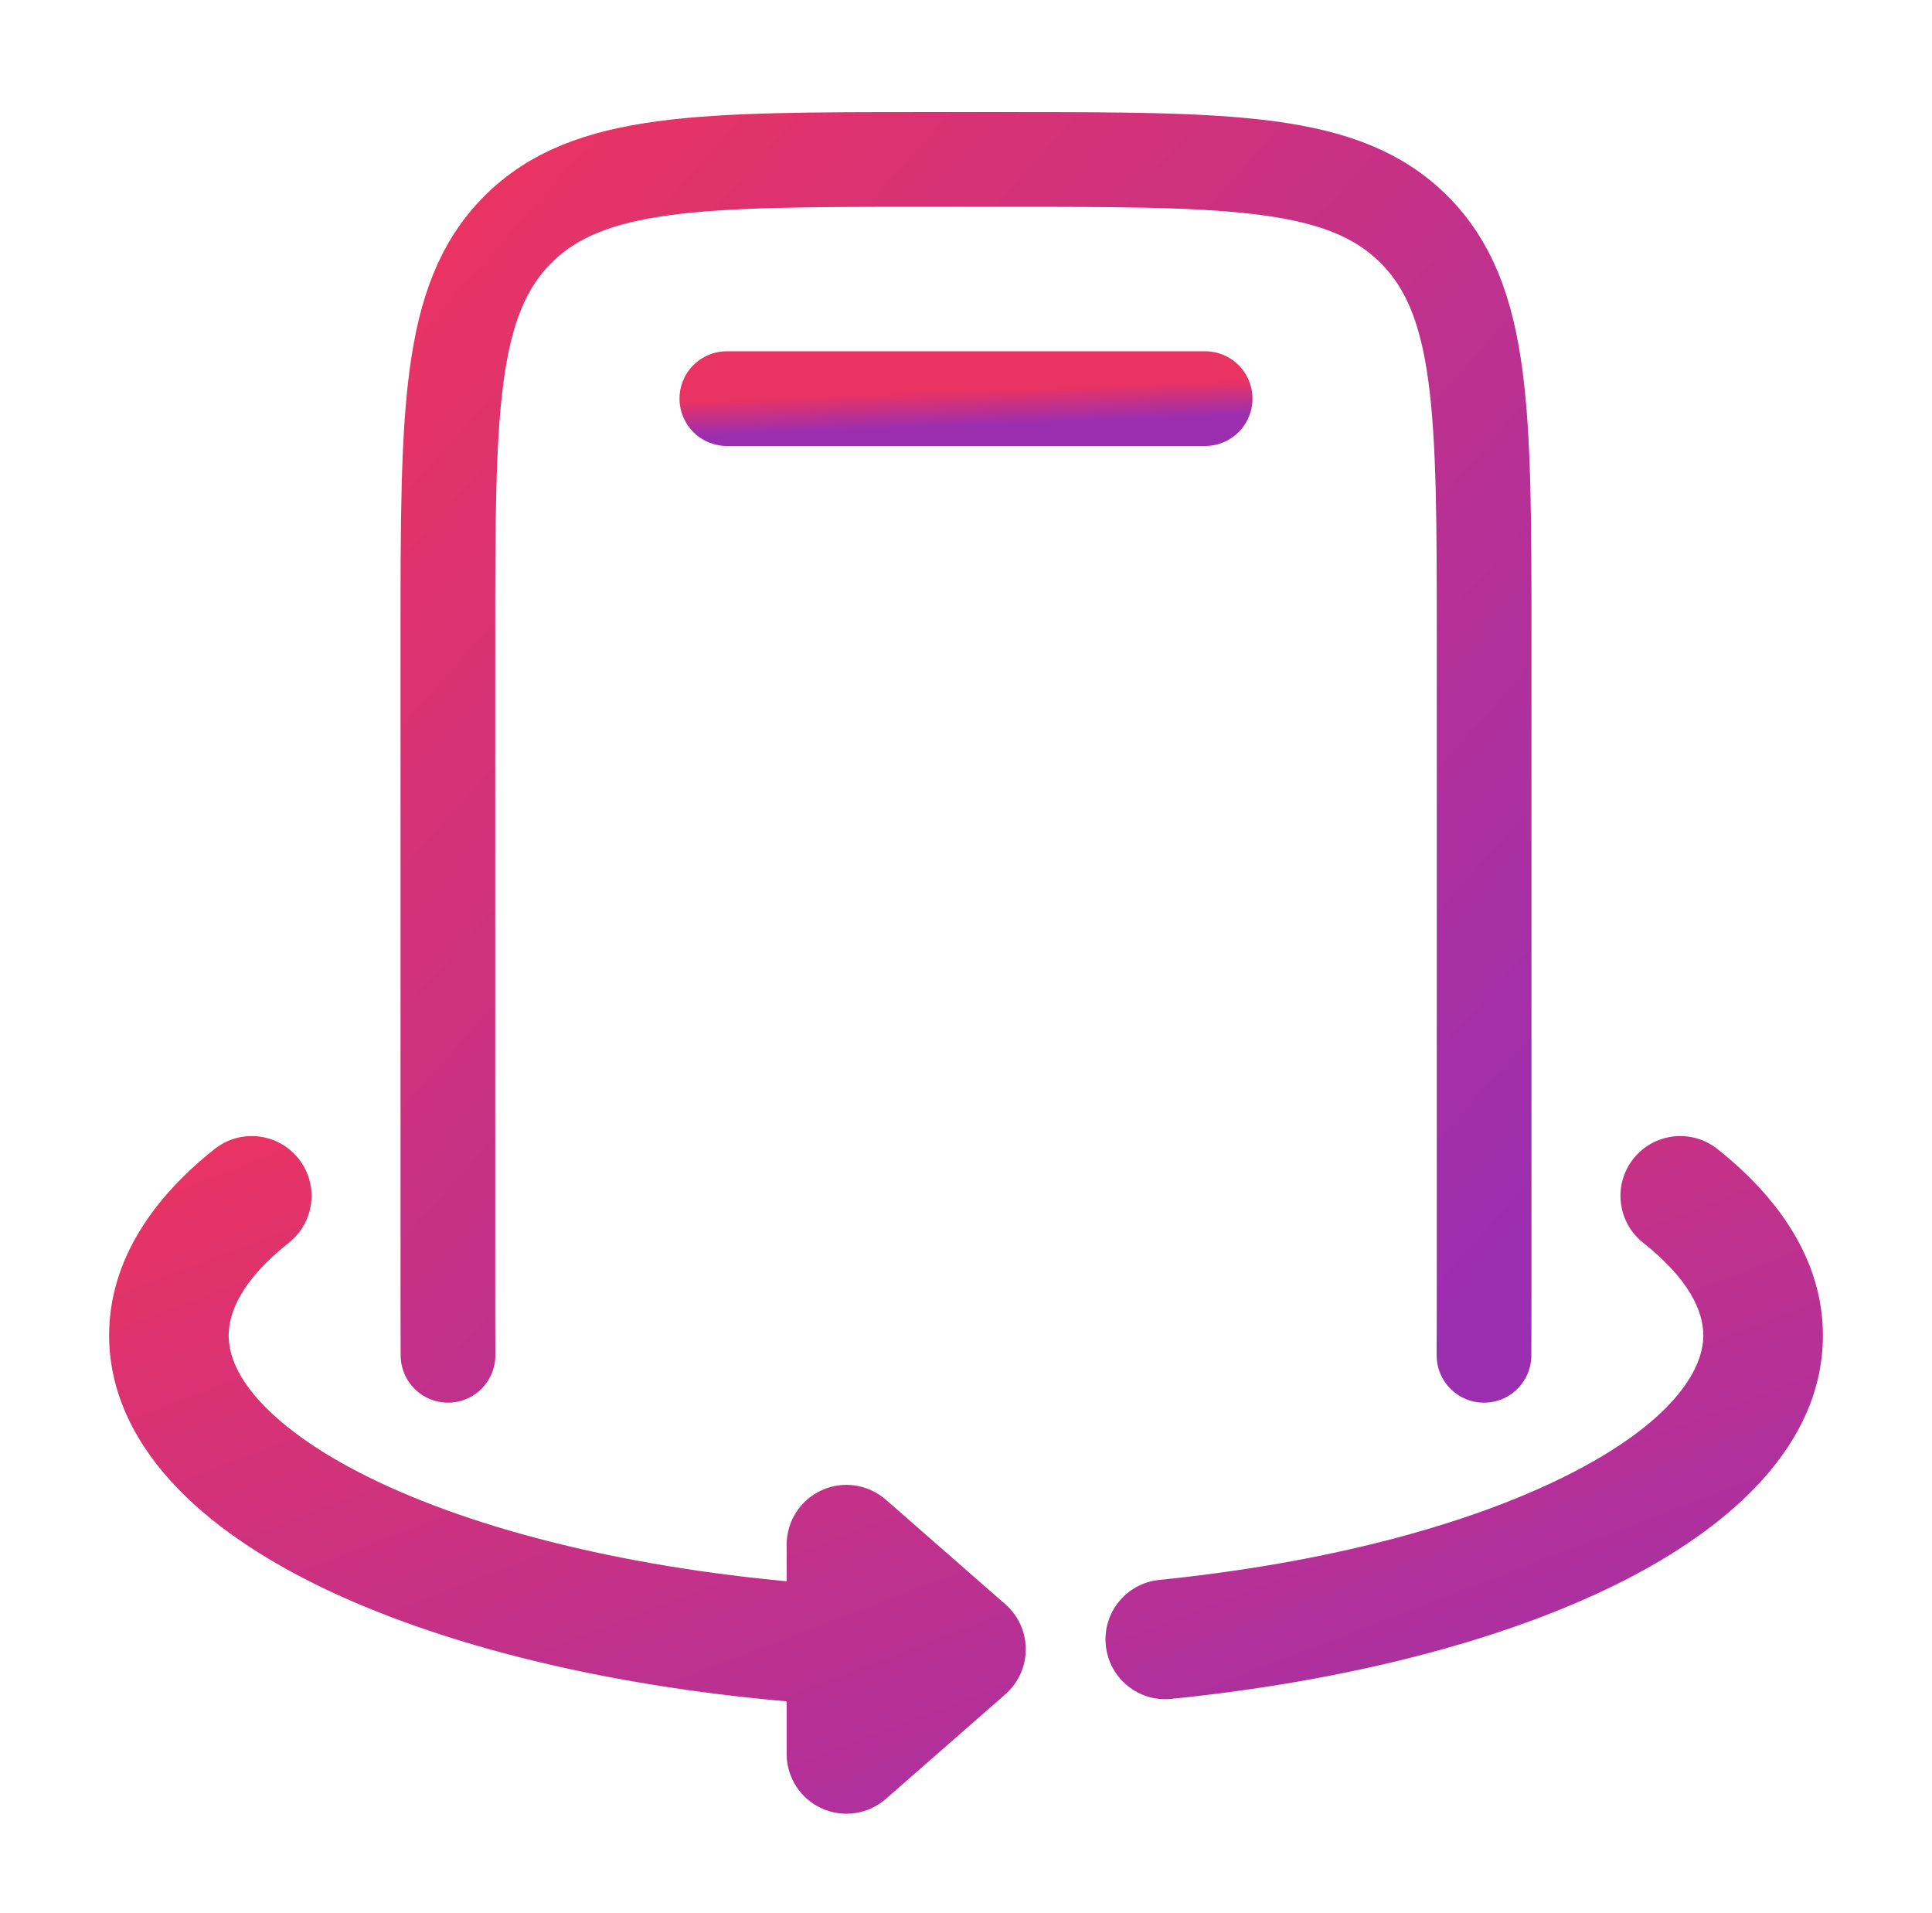
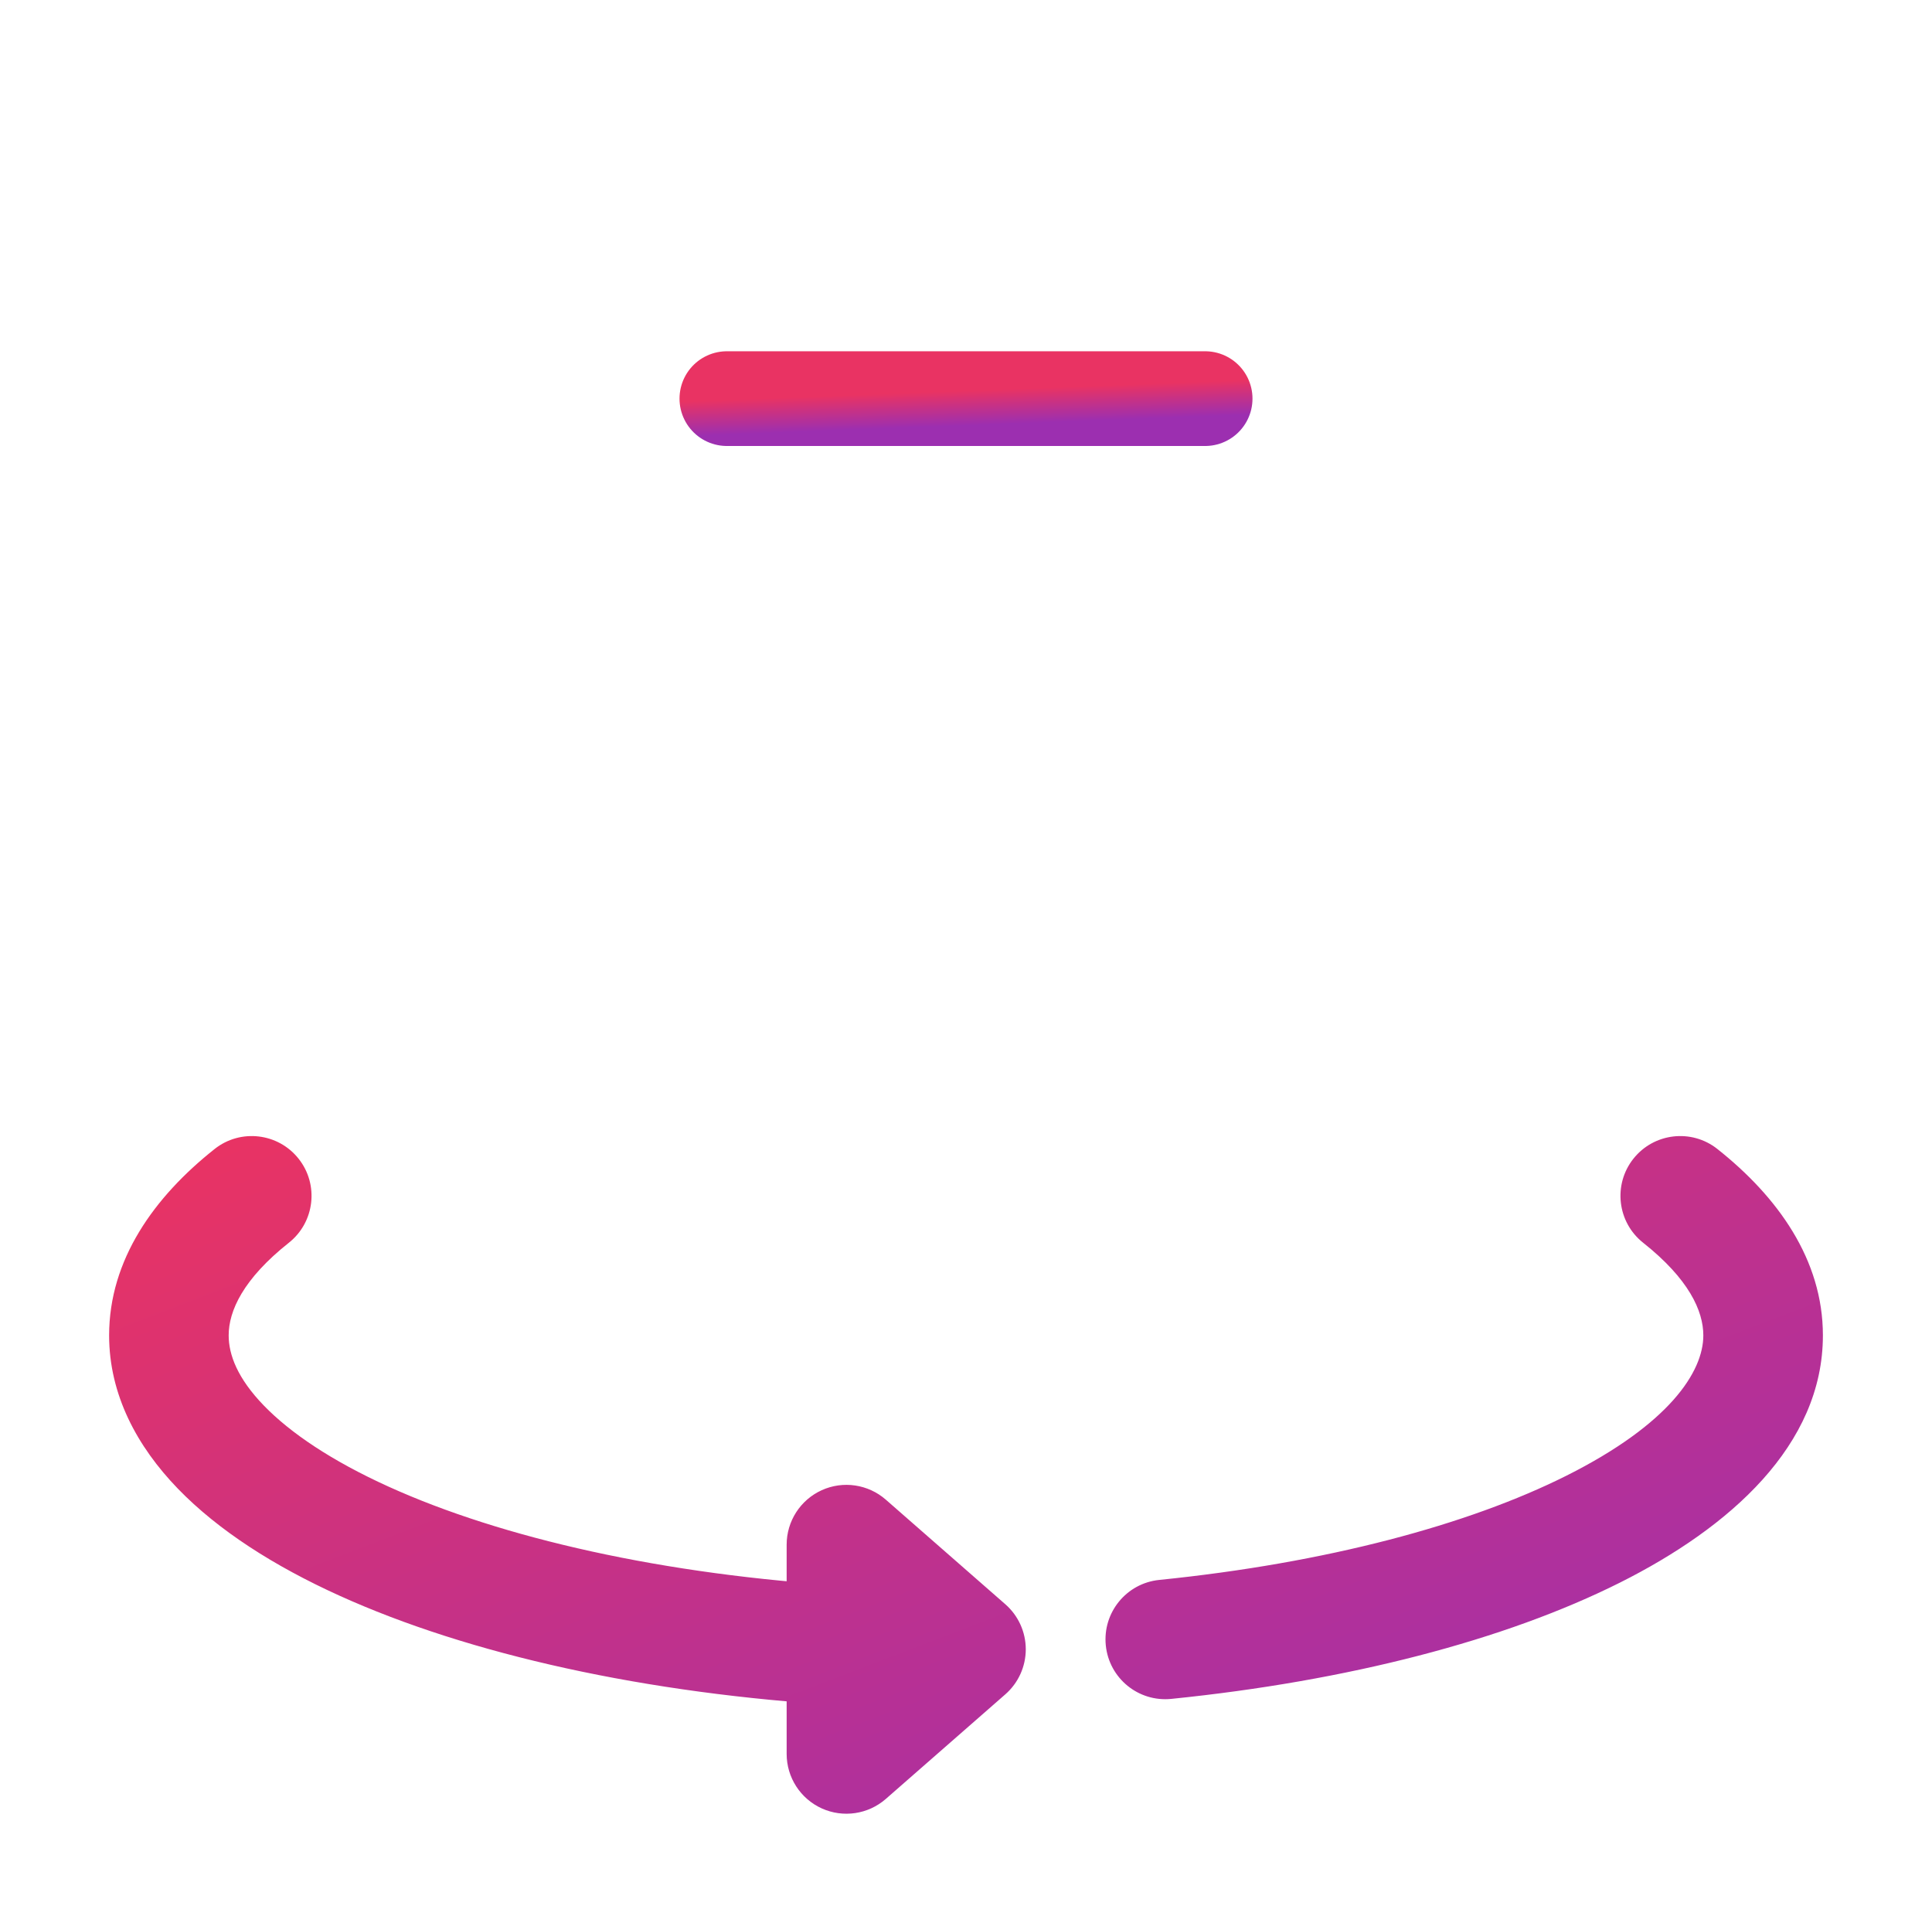
<svg xmlns="http://www.w3.org/2000/svg" width="102" height="101" viewBox="0 0 102 101" fill="none">
  <path d="M63.625 21.042H38.375" stroke="url(#paint0_linear_124_17)" stroke-width="5" stroke-linecap="round" />
  <path d="M90.669 60.651C89.303 59.569 87.318 59.799 86.235 61.165C85.153 62.531 85.383 64.516 86.749 65.599L90.669 60.651ZM15.251 65.599C16.617 64.516 16.848 62.531 15.765 61.165C14.682 59.799 12.697 59.569 11.331 60.651L15.251 65.599ZM51 87.06L53.079 89.435C53.763 88.836 54.156 87.97 54.156 87.06C54.156 86.15 53.763 85.284 53.079 84.685L51 87.06ZM44.688 81.537L46.766 79.161C45.834 78.346 44.511 78.15 43.383 78.662C42.256 79.174 41.531 80.298 41.531 81.537H44.688ZM44.688 92.583H41.531C41.531 93.822 42.256 94.946 43.383 95.458C44.511 95.969 45.834 95.774 46.766 94.959L44.688 92.583ZM61.203 83.398C59.468 83.573 58.205 85.122 58.381 86.856C58.557 88.591 60.105 89.854 61.839 89.678L61.203 83.398ZM86.749 65.599C89.163 67.512 89.927 69.198 89.927 70.49H96.24C96.24 66.491 93.855 63.176 90.669 60.651L86.749 65.599ZM12.073 70.49C12.073 69.198 12.837 67.512 15.251 65.599L11.331 60.651C8.145 63.176 5.761 66.491 5.761 70.49H12.073ZM53.079 84.685L46.766 79.161L42.609 83.912L48.922 89.435L53.079 84.685ZM46.766 94.959L53.079 89.435L48.922 84.685L42.609 90.208L46.766 94.959ZM89.927 70.49C89.927 72.411 88.137 75.171 82.695 77.898C77.519 80.491 70.03 82.503 61.203 83.398L61.839 89.678C71.162 88.733 79.456 86.582 85.523 83.541C91.324 80.634 96.24 76.289 96.24 70.49H89.927ZM41.531 81.537V86.875H47.844V81.537H41.531ZM41.531 86.875V92.583H47.844V86.875H41.531ZM44.874 83.724C35.015 83.14 26.476 81.178 20.513 78.473C17.526 77.119 15.332 75.644 13.927 74.191C12.537 72.754 12.073 71.512 12.073 70.49H5.761C5.761 73.621 7.237 76.354 9.39 78.58C11.529 80.791 14.481 82.669 17.906 84.222C24.766 87.334 34.113 89.41 44.501 90.026L44.874 83.724Z" fill="url(#paint1_linear_124_17)" />
-   <path d="M23.653 71.542C23.646 70.228 23.646 68.827 23.646 67.333V33.667C23.646 21.764 23.646 15.812 27.343 12.114C31.041 8.417 36.993 8.417 48.896 8.417H53.104C65.007 8.417 70.958 8.417 74.656 12.114C78.354 15.812 78.354 21.764 78.354 33.667V67.333C78.354 68.827 78.354 70.228 78.347 71.542" stroke="url(#paint2_linear_124_17)" stroke-width="5" stroke-linecap="round" />
  <defs>
    <linearGradient id="paint0_linear_124_17" x1="39.307" y1="21.066" x2="39.377" y2="22.904" gradientUnits="userSpaceOnUse">
      <stop stop-color="#E93363" />
      <stop offset="1" stop-color="#9C2FB0" />
    </linearGradient>
    <linearGradient id="paint1_linear_124_17" x1="9.1" y1="60.833" x2="31.085" y2="118.261" gradientUnits="userSpaceOnUse">
      <stop stop-color="#E93363" />
      <stop offset="1" stop-color="#9C2FB0" />
    </linearGradient>
    <linearGradient id="paint2_linear_124_17" x1="25.665" y1="9.942" x2="83.407" y2="61.623" gradientUnits="userSpaceOnUse">
      <stop stop-color="#E93363" />
      <stop offset="1" stop-color="#9C2FB0" />
    </linearGradient>
  </defs>
</svg>